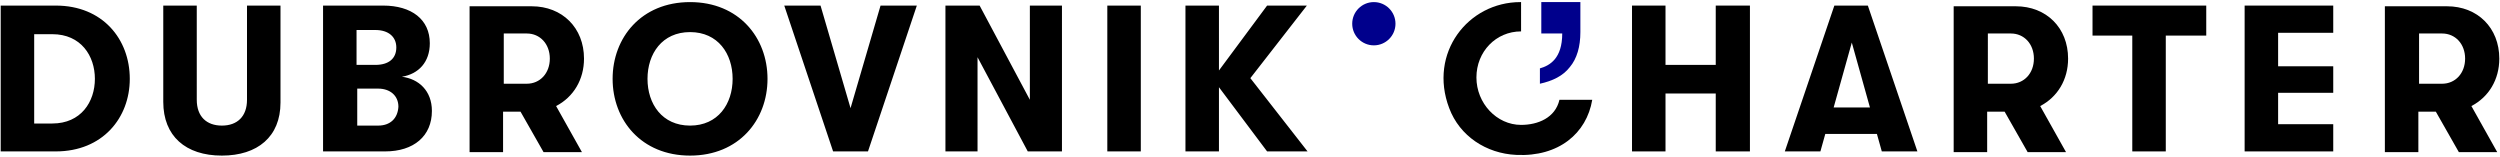
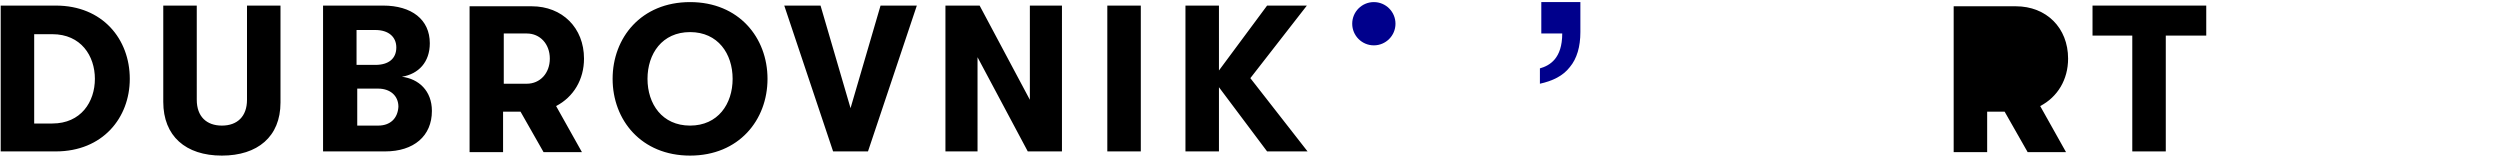
<svg xmlns="http://www.w3.org/2000/svg" version="1.1" id="Layer_1" x="0px" y="0px" viewBox="0 0 358.3 22.5" style="enable-background:new 0 0 358.3 22.5;" xml:space="preserve">
  <style type="text/css">
	.st0{fill:#00008C;}
</style>
  <g>
-     <polygon points="245.9,0.8 245.9,9.3 238.7,9.3 238.7,0.8 233.9,0.8 233.9,21.7 238.7,21.7 238.7,13.4 245.9,13.4 245.9,21.7    250.8,21.7 250.8,0.8  " />
-     <path d="M265.4,6.1l2.6,9.3h-5.2L265.4,6.1z M262.9,0.8l-7.1,20.9h5.1l0.7-2.5h7.4l0.7,2.5h5.1l-7.1-20.9H262.9z" />
-     <path d="M296.4,8.4c0-4.4-3.1-7.5-7.5-7.5H280v20.9h4.8v-5.8h2.5l3.3,5.8h5.5l-3.7-6.6C294.9,13.9,296.4,11.4,296.4,8.4z M288.2,12   h-3.3V4.8h3.3c1.9,0,3.3,1.5,3.3,3.6C291.5,10.5,290.1,12,288.2,12z" />
-     <path d="M358.2,8.4c0-4.4-3.1-7.5-7.5-7.5h-8.9v20.9h4.8v-5.8h2.5l3.3,5.8h5.5l-3.7-6.6C356.7,13.9,358.2,11.4,358.2,8.4z M350,12   h-3.3V4.8h3.3c1.9,0,3.3,1.5,3.3,3.6C353.3,10.5,351.9,12,350,12z" />
-     <polygon points="321.7,0.8 321.7,21.7 334.4,21.7 334.4,17.8 326.5,17.8 326.5,13.3 334.4,13.3 334.4,9.5 326.5,9.5 326.5,4.7    334.4,4.7 334.4,0.8  " />
+     <path d="M296.4,8.4c0-4.4-3.1-7.5-7.5-7.5H280v20.9h4.8v-5.8h2.5l3.3,5.8h5.5l-3.7-6.6C294.9,13.9,296.4,11.4,296.4,8.4z M288.2,12   h-3.3h3.3c1.9,0,3.3,1.5,3.3,3.6C291.5,10.5,290.1,12,288.2,12z" />
    <path d="M299.9,0.8v4.3h5.7v16.6h4.8V5.1h5.8V0.8H299.9z" />
-     <path d="M217.9,0.3c-7.5,0-13.2,7.3-10.2,15.2c1.5,4,5.3,6.5,9.6,6.7c6.1,0.3,10.1-3.1,10.9-7.9h-4.7c-0.6,2.6-3.1,3.6-5.5,3.6   c-3.5,0-6.4-3.1-6.4-6.8s2.8-6.6,6.4-6.6V0.3" />
    <path class="st0" d="M220.9,0.3v4.5h3c0,3.6-1.8,4.6-3.2,5v2.2c1.8-0.4,3.3-1.1,4.3-2.4c1-1.2,1.5-2.9,1.5-5V0.3H220.9z" />
    <path d="M187.3,0.8h-5.7l-6.9,9.3V0.8h-4.8v20.9h4.8v-9.2l6.9,9.2h5.8l-8.2-10.5L187.3,0.8z M158.7,21.7h4.8V0.8h-4.8V21.7z    M135.5,21.7h4.6V8.2l7.2,13.5h4.9V0.8h-4.6v13.5l-7.2-13.5h-4.9V21.7z M119.4,21.7h5l7-20.9h-5.2l-4.3,14.7l-4.3-14.7h-5.2   L119.4,21.7z M98.9,18c-4,0-6.1-3.1-6.1-6.7c0-3.6,2.1-6.7,6.1-6.7c4,0,6.1,3.1,6.1,6.7C105,14.9,102.9,18,98.9,18 M98.9,22.3   c7,0,11.1-5.1,11.1-11c0-5.9-4.1-11-11.1-11c-7,0-11.1,5.1-11.1,11C87.8,17.2,91.9,22.3,98.9,22.3 M72.2,4.8h3.3   c1.9,0,3.3,1.5,3.3,3.6c0,2.1-1.4,3.6-3.3,3.6h-3.3V4.8z M83.7,8.4c0-4.4-3.1-7.5-7.5-7.5h-8.9v20.9h4.8v-5.8h2.5l3.3,5.8h5.5   l-3.7-6.6C82.2,13.9,83.7,11.4,83.7,8.4 M54.2,18h-3v-5.3h3c1.7,0,2.9,1,2.9,2.6C57,17,55.9,18,54.2,18 M53.8,4.3c1.9,0,3,1,3,2.5   c0,1.6-1.1,2.5-3,2.5h-2.7V4.3H53.8z M57.6,11c2.4-0.4,4-2.1,4-4.8c0-3.4-2.6-5.4-6.7-5.4h-8.6v20.9h8.9c4.1,0,6.7-2.2,6.7-5.8   C61.9,13,60,11.3,57.6,11 M31.8,22.3c5.1,0,8.4-2.7,8.4-7.6V0.8h-4.8v13.5c0,2.4-1.4,3.7-3.6,3.7c-2.2,0-3.6-1.3-3.6-3.7V0.8h-4.8   v13.8C23.4,19.5,26.6,22.3,31.8,22.3 M4.9,17.7V4.9h2.6c4.1,0,6.1,3.1,6.1,6.4c0,3.3-2,6.4-6.1,6.4H4.9z M0.1,21.7H8   c6.7,0,10.6-4.8,10.6-10.4C18.6,5.6,14.7,0.8,8,0.8H0.1V21.7z" />
    <circle class="st0" cx="196.9" cy="3.4" r="3.1" />
  </g>
</svg>